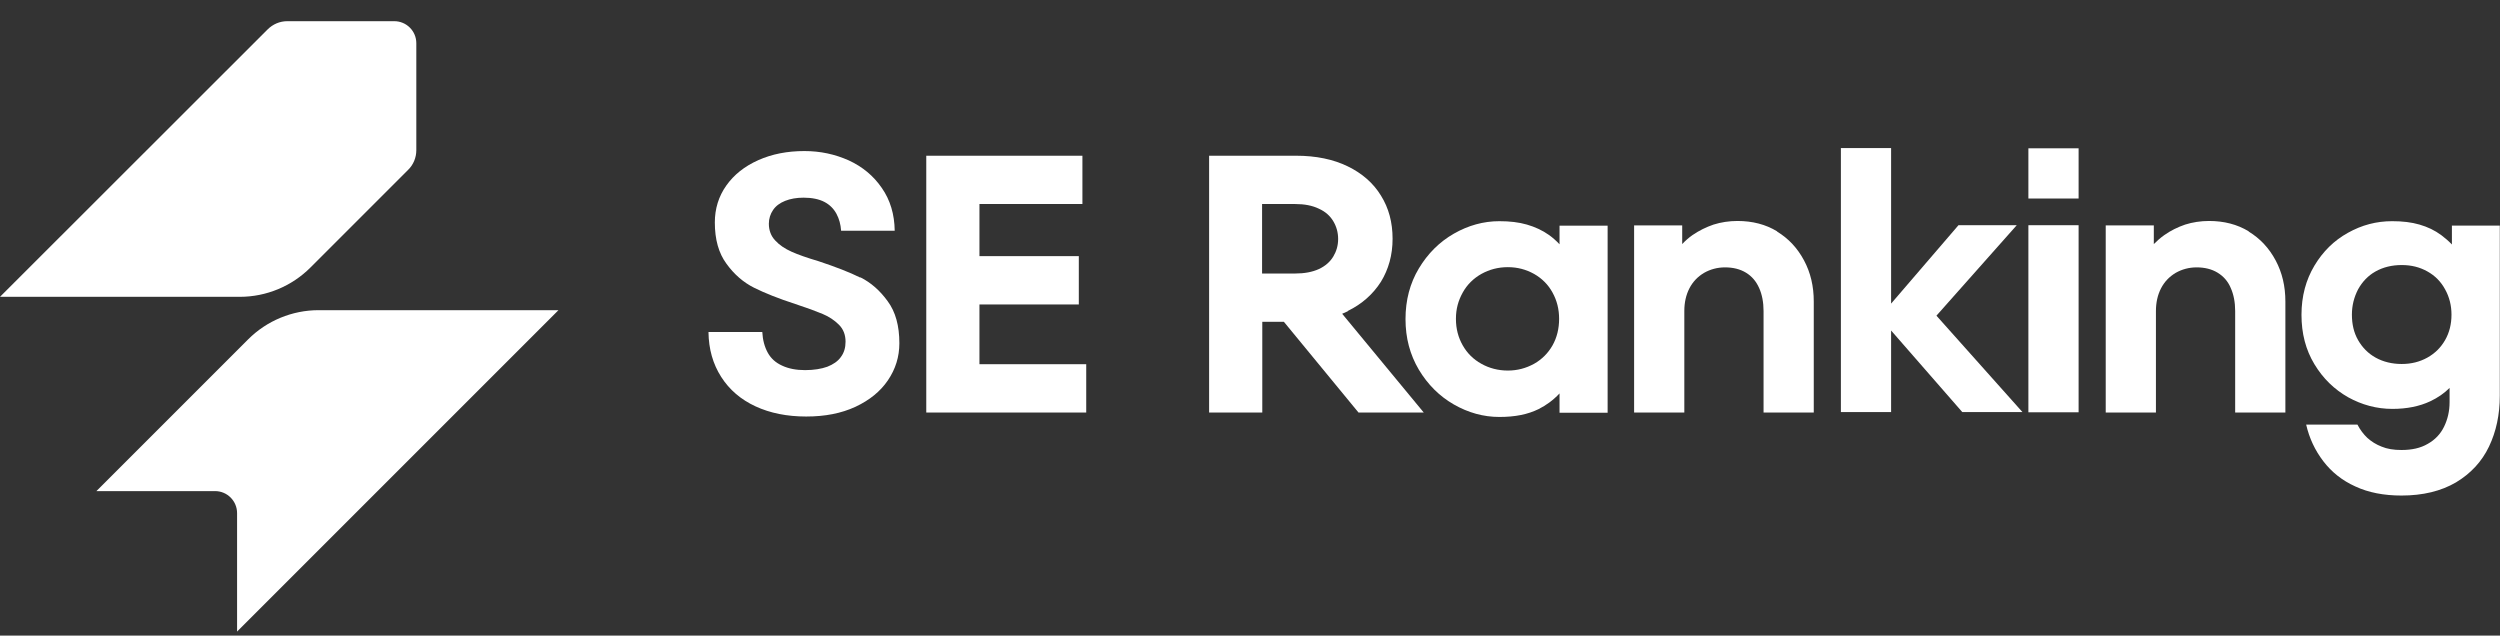
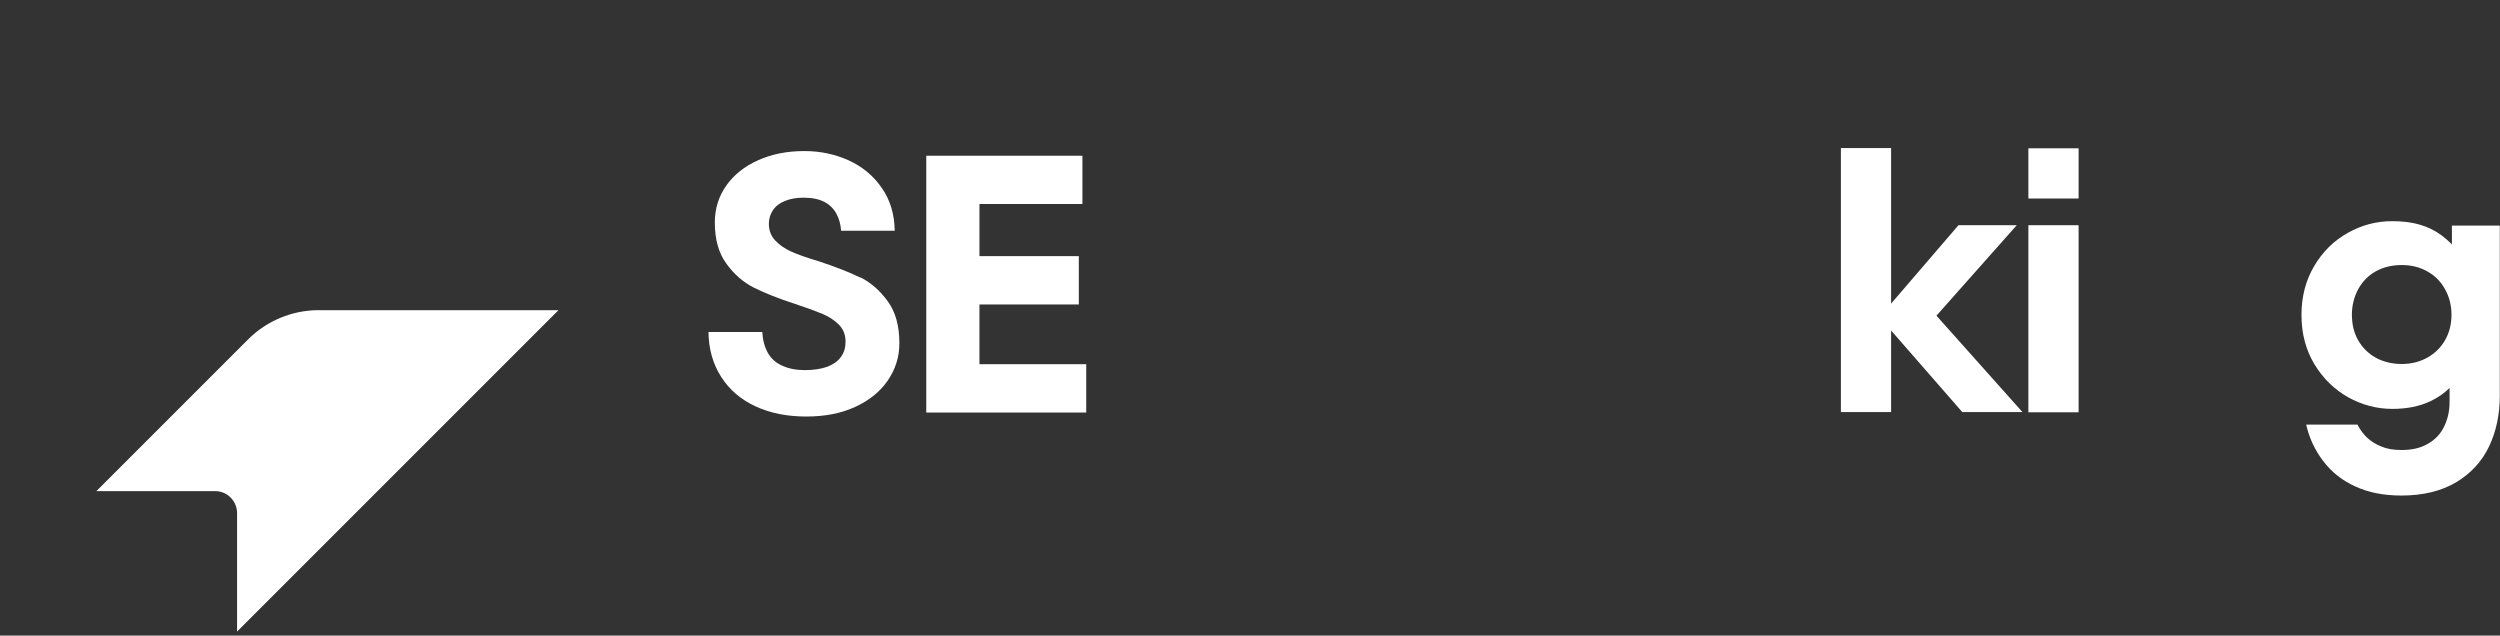
<svg xmlns="http://www.w3.org/2000/svg" id="Layer_1" data-name="Layer 1" viewBox="0 0 118 30">
  <rect x="0" y="0" width="118" height="30" fill="#333333" stroke="none" />
  <defs>
    <style> .cls-1 { fill: #fff; } </style>
  </defs>
-   <path class="cls-1" d="M19.26,8.02l-4.61,4.61c-.88.88-2.08,1.38-3.33,1.38H0L12.63,1.39c.25-.25.58-.39.93-.39h5.05c.57,0,1.04.46,1.04,1.04v5.05c0,.35-.14.69-.39.93Z" />
  <path class="cls-1" d="M11.19,29.82v-5.6c0-.57-.46-1.04-1.04-1.04h-5.6l7.16-7.16c.88-.88,2.08-1.38,3.33-1.38h11.32l-15.17,15.17Z" />
  <path class="cls-1" d="M98.11,10.63h-2.37v8.83h2.37v-8.83Z" />
  <path class="cls-1" d="M40.6,13.1c-.5-.25-1.15-.5-1.96-.77-.54-.16-.97-.31-1.28-.45-.31-.14-.57-.31-.77-.53-.2-.21-.3-.48-.3-.79,0-.24.07-.46.2-.65.13-.19.32-.33.57-.43.25-.1.54-.15.87-.15.4,0,.73.07.98.2.25.13.44.32.57.56.13.24.2.51.22.8h2.53c-.01-.77-.21-1.45-.61-2.02-.39-.57-.91-1-1.56-1.3-.65-.29-1.34-.44-2.09-.44-.81,0-1.53.14-2.18.43-.65.29-1.15.69-1.51,1.2-.36.51-.54,1.09-.54,1.74,0,.8.18,1.45.55,1.95.36.5.8.88,1.3,1.13.5.25,1.15.51,1.95.77.55.18.98.34,1.29.47.31.13.56.3.77.51.21.21.31.48.31.8,0,.28-.07.52-.22.72-.14.2-.36.35-.64.46-.28.1-.63.16-1.05.16s-.78-.07-1.08-.21c-.31-.14-.53-.34-.68-.61-.15-.27-.24-.6-.26-.98h-2.54c.01.81.21,1.51.6,2.12.39.61.93,1.07,1.62,1.39.69.32,1.49.48,2.39.48s1.66-.15,2.33-.46c.66-.31,1.17-.72,1.53-1.25.36-.53.54-1.11.54-1.75,0-.82-.18-1.48-.55-1.98-.36-.5-.79-.88-1.29-1.13h0Z" />
  <path class="cls-1" d="M46.23,14.37h4.69v-2.28h-4.69v-2.46h4.86v-2.28h-7.37v12.12h7.55v-2.28h-5.04v-2.8Z" />
-   <path class="cls-1" d="M63.61,14.68c.68-.33,1.2-.8,1.57-1.38.36-.59.55-1.26.55-2.03s-.18-1.45-.55-2.04c-.36-.59-.89-1.05-1.57-1.38-.68-.33-1.49-.5-2.44-.5h-4.1v12.12h2.51v-4.28h1.02l3.52,4.28h3.08l-3.85-4.66c.09-.04.18-.08.27-.12ZM59.57,9.63h1.56c.44,0,.81.07,1.12.22.31.14.53.34.68.59.15.25.23.53.23.84s-.08.58-.23.83c-.15.25-.38.45-.68.59-.31.14-.68.21-1.12.21h-1.56v-3.27Z" />
-   <path class="cls-1" d="M73.61,11.53c-.16-.17-.33-.32-.5-.44-.31-.22-.66-.38-1.04-.49-.38-.11-.81-.16-1.3-.16-.75,0-1.47.2-2.15.59-.68.39-1.23.94-1.65,1.64-.42.7-.63,1.5-.63,2.39s.21,1.68.63,2.39c.42.7.97,1.25,1.65,1.64.68.39,1.4.59,2.15.59s1.34-.12,1.85-.37c.36-.18.69-.42.99-.74v.91h2.27v-8.83h-2.27v.89ZM73.28,16.3c-.21.37-.5.66-.87.87-.38.21-.79.32-1.24.32s-.88-.11-1.25-.32c-.38-.21-.67-.5-.88-.87-.21-.37-.32-.78-.32-1.25s.11-.86.32-1.24c.21-.38.51-.67.88-.88.38-.21.79-.32,1.25-.32s.86.11,1.24.32c.37.21.67.51.87.88.21.38.31.79.31,1.24s-.1.88-.31,1.25Z" />
-   <path class="cls-1" d="M83.88,10.92c-.54-.33-1.17-.49-1.87-.49-.4,0-.78.06-1.13.17-.35.12-.68.28-1,.5-.17.12-.33.26-.48.42v-.88h-2.27v8.83h2.37v-4.79c0-.4.08-.76.24-1.07.16-.31.39-.55.69-.73.3-.17.63-.26.99-.26.38,0,.71.08.99.25.28.17.48.41.62.72.14.31.21.68.21,1.09v4.79h2.37v-5.24c0-.72-.15-1.36-.46-1.94-.31-.58-.73-1.03-1.27-1.36Z" />
  <path class="cls-1" d="M95.17,10.63h-2.73l-3.18,3.7v-7.34h-2.37v12.46h2.37v-3.85l3.36,3.85h2.84l-4.06-4.55,3.79-4.27Z" />
-   <path class="cls-1" d="M106.14,10.92c-.54-.33-1.17-.49-1.87-.49-.4,0-.78.06-1.13.17-.35.12-.68.28-.99.5-.17.12-.33.26-.49.42v-.88h-2.27v8.83h2.37v-4.79c0-.4.08-.76.24-1.07.16-.31.39-.55.69-.73.3-.17.63-.26.99-.26.38,0,.71.08.99.25.28.17.49.41.62.72.14.31.21.68.21,1.09v4.79h2.37v-5.24c0-.72-.15-1.36-.46-1.94-.31-.58-.73-1.03-1.27-1.36Z" />
  <path class="cls-1" d="M115.73,10.64v.9c-.16-.17-.33-.31-.5-.44-.31-.23-.65-.39-1.03-.5-.38-.11-.8-.16-1.29-.16-.74,0-1.43.18-2.09.55-.65.36-1.18.88-1.58,1.55-.4.67-.61,1.44-.61,2.32s.2,1.65.61,2.33c.41.68.94,1.19,1.59,1.56.65.36,1.35.55,2.09.55.68,0,1.28-.12,1.79-.36.36-.17.66-.38.91-.63v.67c0,.43-.09.81-.26,1.16-.17.35-.43.62-.77.81-.34.2-.75.29-1.24.29-.37,0-.68-.05-.94-.16-.26-.1-.48-.24-.67-.41-.18-.17-.34-.38-.47-.63h-2.42c.15.65.42,1.22.81,1.73.39.51.89.91,1.51,1.19.62.29,1.35.43,2.18.43,1.01,0,1.87-.21,2.57-.62.7-.42,1.22-.98,1.56-1.69.34-.71.51-1.51.51-2.4v-8.03h-2.27,0ZM115.41,16.05c-.2.35-.48.63-.84.83-.36.2-.76.3-1.21.3s-.87-.1-1.23-.3c-.36-.2-.63-.48-.83-.83-.2-.35-.29-.75-.29-1.2,0-.43.1-.82.29-1.19.2-.36.47-.65.83-.85.36-.2.77-.3,1.23-.3s.85.1,1.21.3c.36.2.64.48.84.85.2.36.3.76.3,1.19,0,.45-.1.85-.3,1.2Z" />
-   <path class="cls-1" d="M98.11,7h-2.37v2.37h2.37v-2.37Z" />
+   <path class="cls-1" d="M98.11,7h-2.37v2.37h2.37Z" />
</svg>